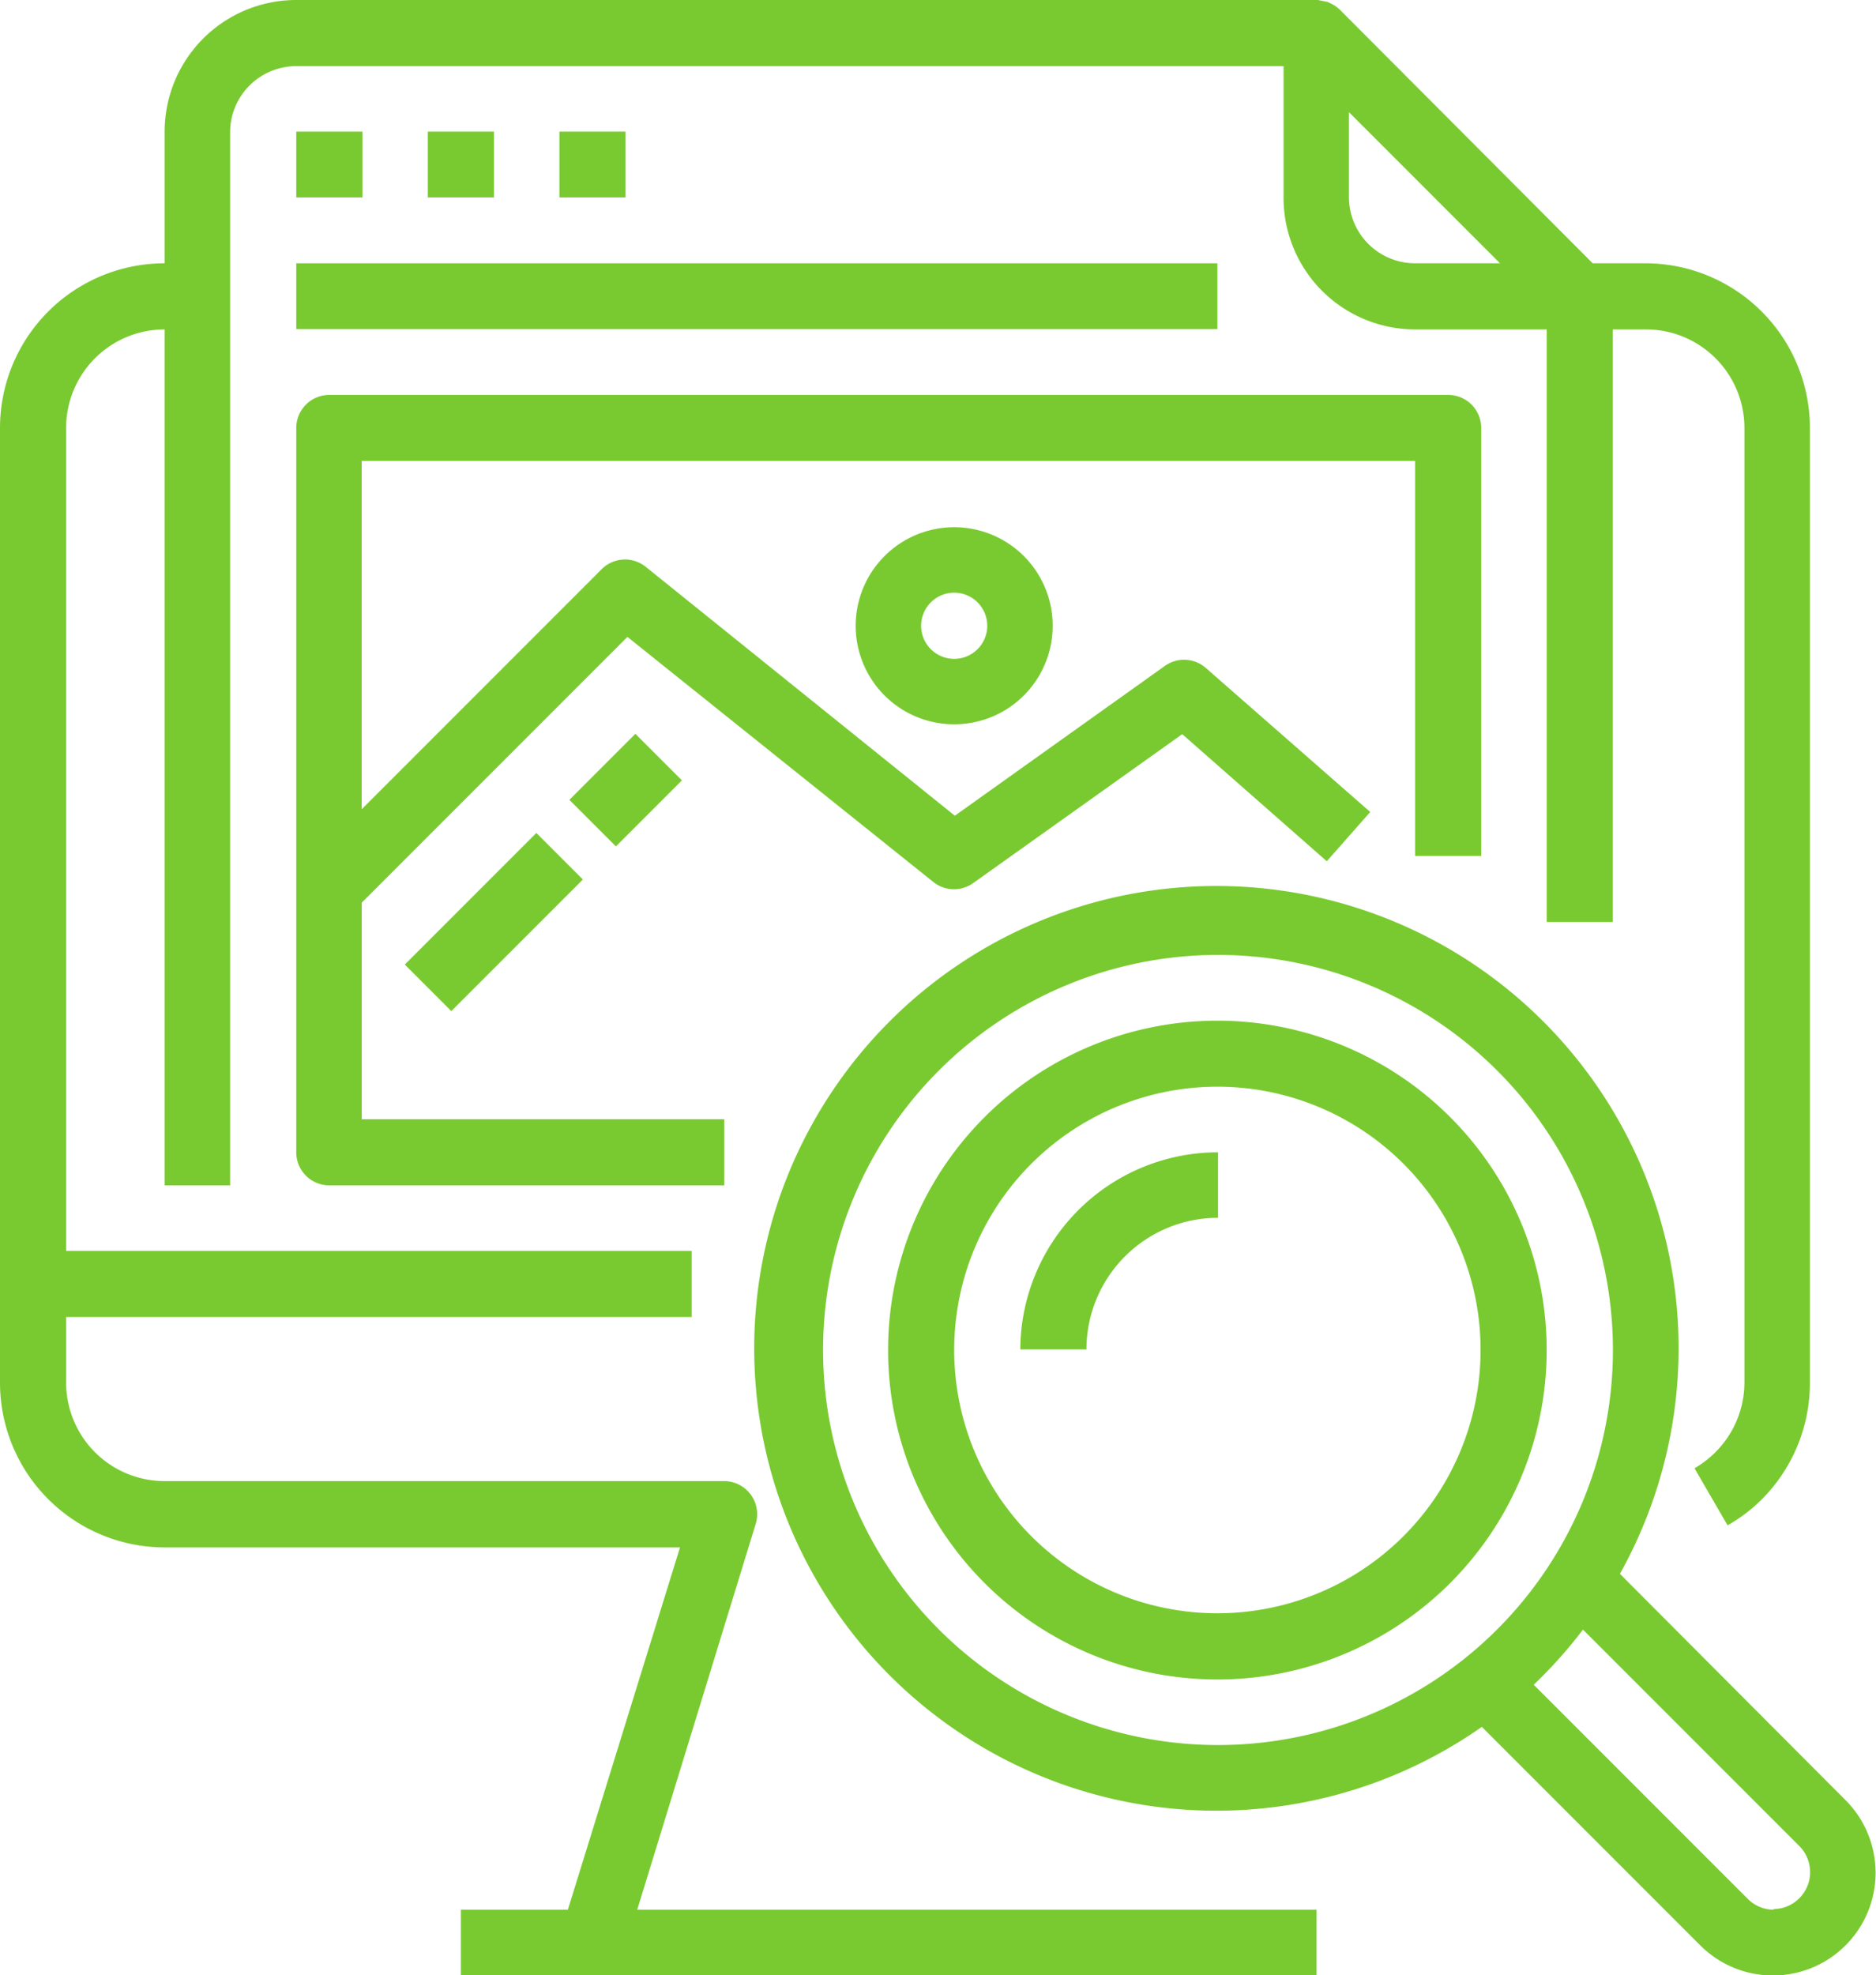
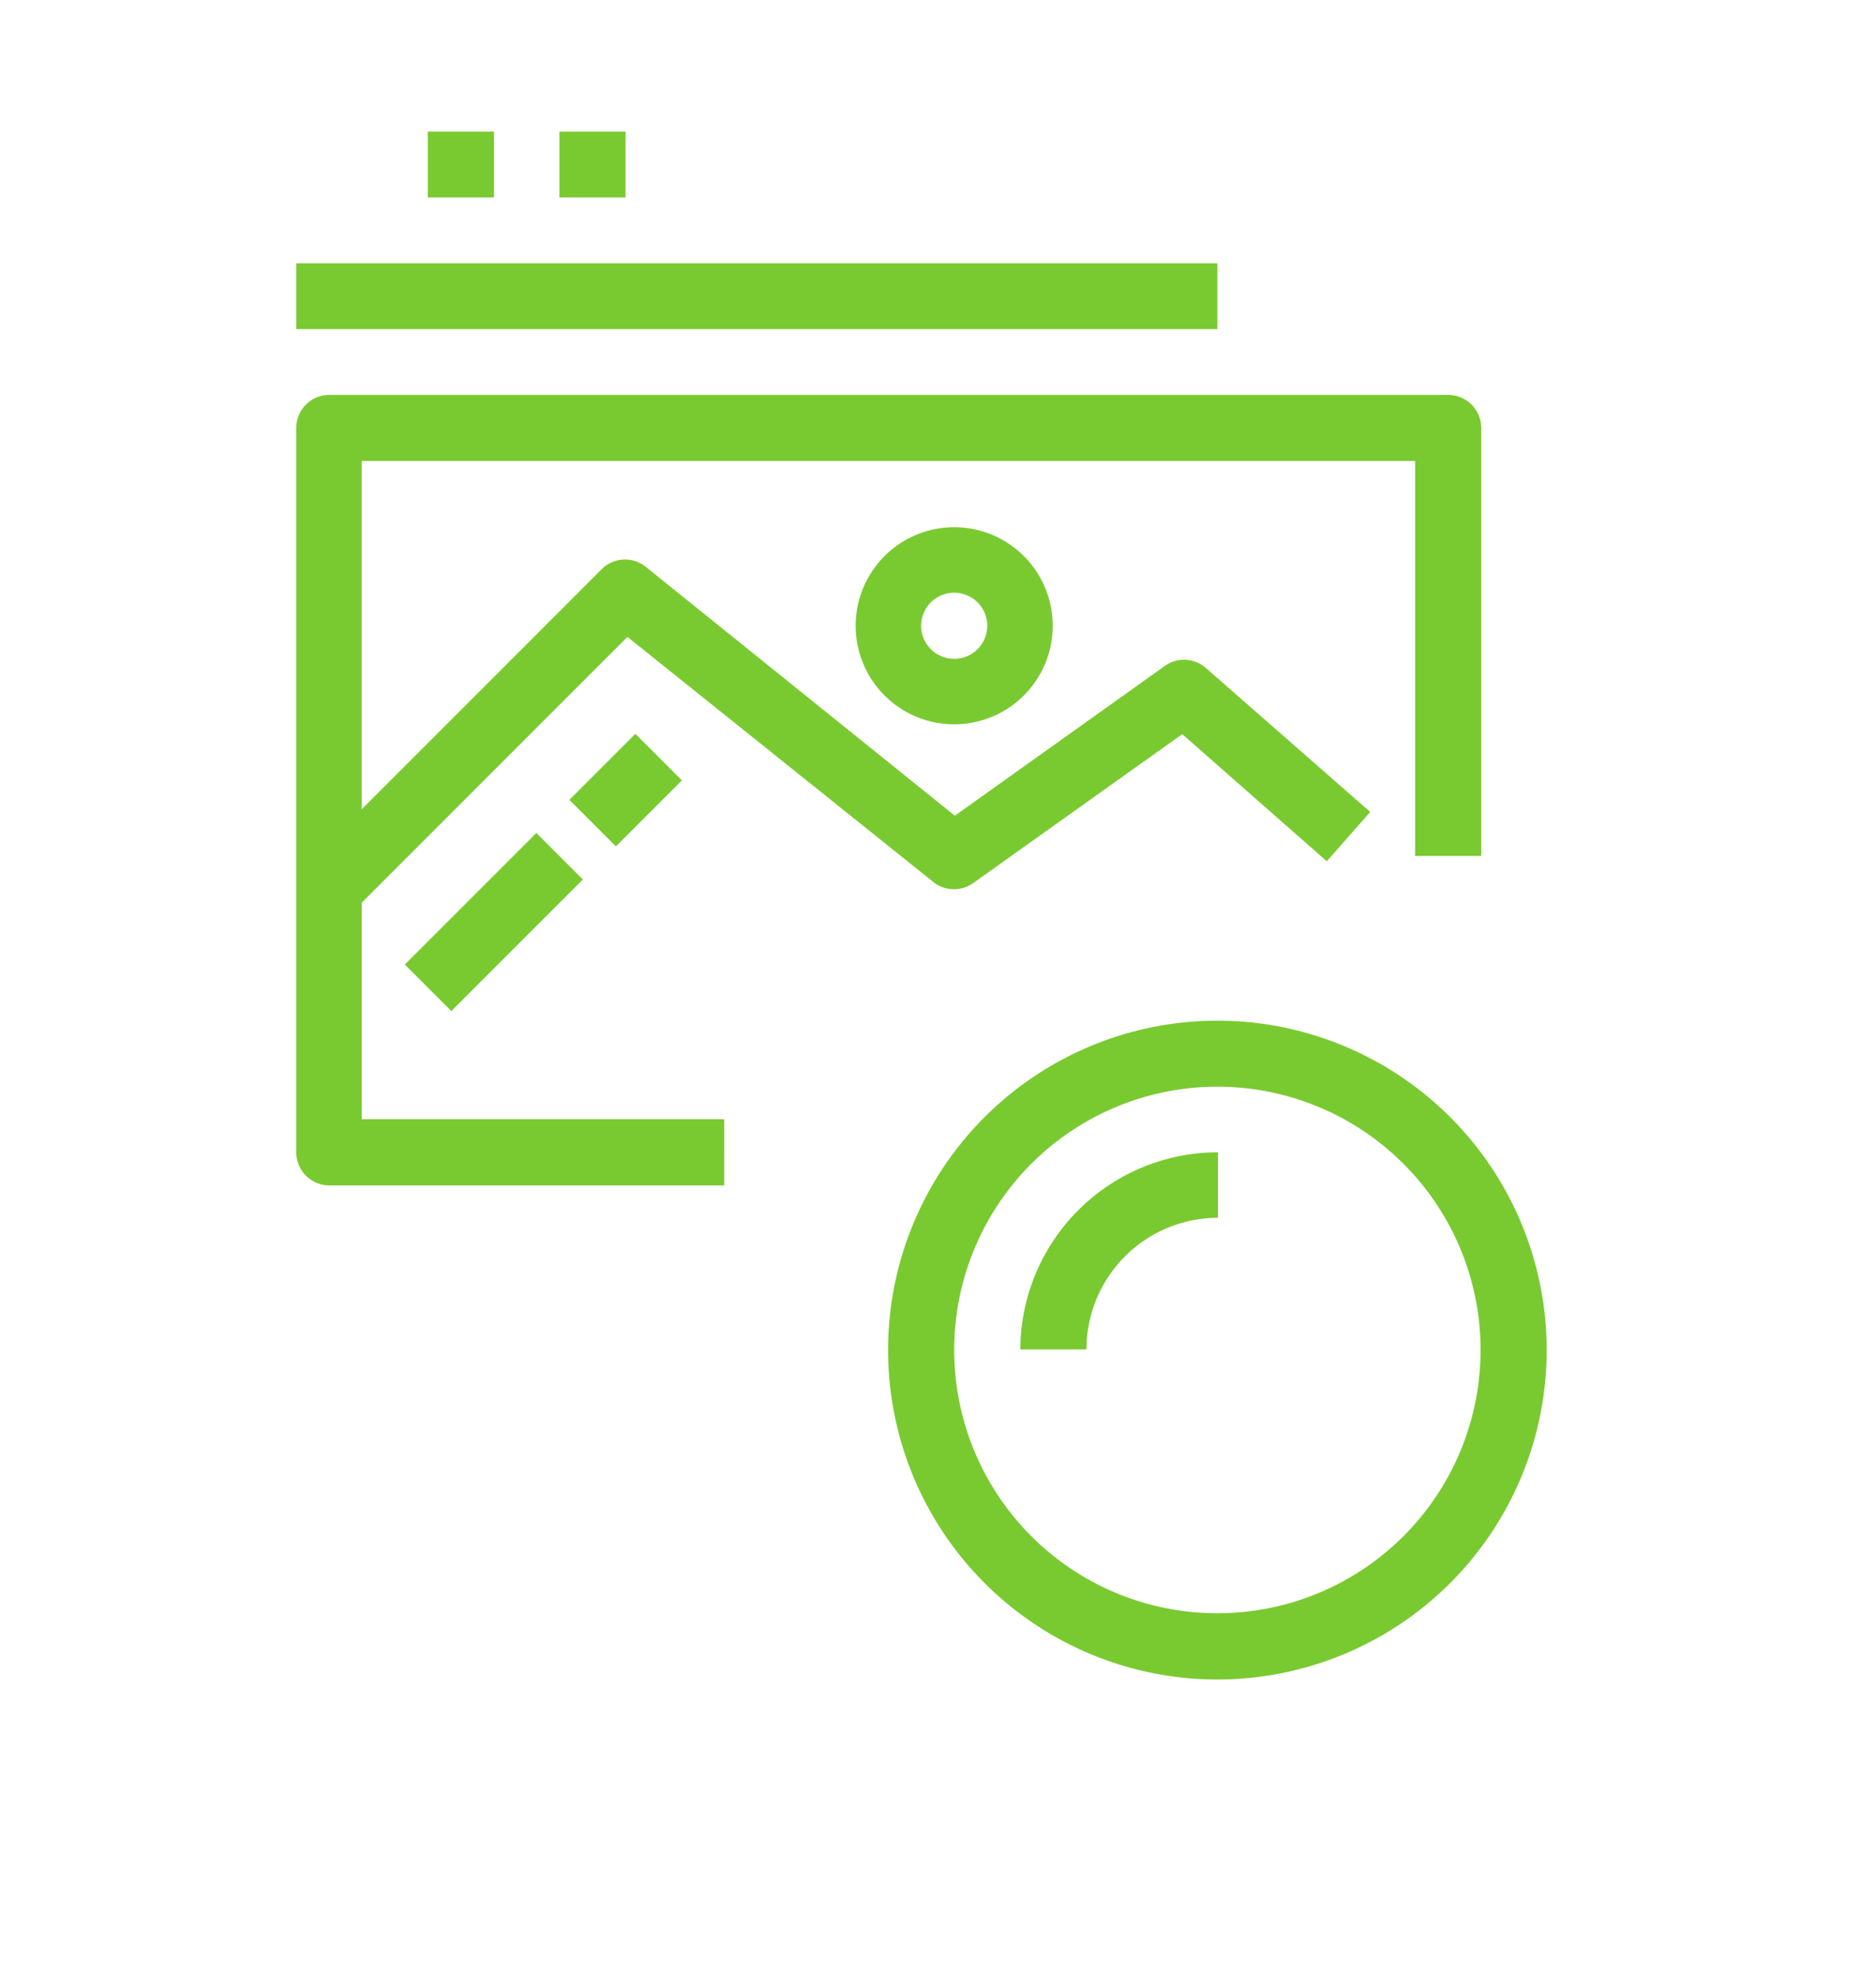
<svg xmlns="http://www.w3.org/2000/svg" width="52.254" height="55" viewBox="0 0 52.254 55">
  <defs>
    <clipPath id="clip-path">
      <rect id="Rectangle_1005" data-name="Rectangle 1005" width="52.254" height="55" fill="none" />
    </clipPath>
  </defs>
  <g id="SEO" transform="translate(144.7 152.305)">
    <g id="Group_2349" data-name="Group 2349" transform="translate(-144.7 -152.305)" clip-path="url(#clip-path)">
-       <path id="Path_6761" data-name="Path 6761" d="M0,38.5a4.586,4.586,0,0,0,4.586,4.586H18.941L15.817,53.175H12.838v1.842H36.671V53.175H17.749l3.3-10.743a.921.921,0,0,0-.885-1.192H4.586A2.744,2.744,0,0,1,1.842,38.5V36.671H19.266V34.83H1.842V11.917A2.744,2.744,0,0,1,4.586,9.172V33.006H6.41V3.665A1.842,1.842,0,0,1,8.252,1.842h27.5V5.507a3.665,3.665,0,0,0,3.665,3.665h3.665v16.5h1.842V9.172h.921a2.744,2.744,0,0,1,2.744,2.744V38.5a2.745,2.745,0,0,1-.939,2.058l.614.686-.614-.686a2.817,2.817,0,0,1-.451.325l.921,1.589a4.658,4.658,0,0,0,.74-.524,4.586,4.586,0,0,0,1.553-3.431v-26.6a4.586,4.586,0,0,0-4.586-4.586H44.363L37.321.271A.921.921,0,0,0,37.051.09L36.978.054,36.708,0H8.252A3.665,3.665,0,0,0,4.586,3.665V7.331A4.586,4.586,0,0,0,0,11.917ZM37.574,3.124l4.207,4.207H39.416a1.842,1.842,0,0,1-1.842-1.842Z" transform="translate(0)" fill="#79ca30" />
-       <rect id="Rectangle_999" data-name="Rectangle 999" width="1.842" height="1.833" transform="translate(8.252 3.665)" fill="#79ca30" />
      <rect id="Rectangle_1000" data-name="Rectangle 1000" width="1.842" height="1.833" transform="translate(11.917 3.665)" fill="#79ca30" />
      <rect id="Rectangle_1001" data-name="Rectangle 1001" width="1.842" height="1.833" transform="translate(15.582 3.665)" fill="#79ca30" />
      <path id="Path_6762" data-name="Path 6762" d="M78.706,73.738V61.821a.921.921,0,0,0-.921-.921H46.621a.921.921,0,0,0-.921.921V81.989a.921.921,0,0,0,.921.921h11V81.068H47.524V75.038l7.4-7.4,8.522,6.825a.921.921,0,0,0,1.1.036l5.832-4.153,4.026,3.539,1.21-1.372L71.032,68.5a.921.921,0,0,0-1.138-.054l-5.85,4.171-8.613-6.933a.921.921,0,0,0-1.228.072l-6.681,6.681v-9.7H76.864v11Z" transform="translate(-37.448 -49.904)" fill="#79ca30" />
      <path id="Path_6763" data-name="Path 6763" d="M132,84.045a2.744,2.744,0,1,0,2.745-2.744A2.744,2.744,0,0,0,132,84.045m3.665,0a.921.921,0,1,1-.921-.921.921.921,0,0,1,.921.921" transform="translate(-108.166 -66.621)" fill="#79ca30" />
      <rect id="Rectangle_1002" data-name="Rectangle 1002" width="2.6" height="1.833" transform="translate(15.859 22.271) rotate(-45)" fill="#79ca30" />
      <rect id="Rectangle_1003" data-name="Rectangle 1003" width="5.182" height="1.833" transform="translate(11.275 26.857) rotate(-45)" fill="#79ca30" />
-       <path id="Path_6764" data-name="Path 6764" d="M140.465,155.781a12.874,12.874,0,1,0-3.846,4.261l6.085,6.085a2.86,2.86,0,1,0,4.045-4.045Zm-11.195,4.767a11,11,0,1,1,11-11,11,11,0,0,1-11,11m15.474,4.586a1.029,1.029,0,0,1-.722-.307l-5.958-5.958a12.928,12.928,0,0,0,1.372-1.535l6.031,6.031a1.029,1.029,0,0,1-.722,1.751" transform="translate(-95.344 -111.959)" fill="#79ca30" />
      <path id="Path_6765" data-name="Path 6765" d="M146.172,157.4a9.172,9.172,0,1,0,9.172,9.172,9.172,9.172,0,0,0-9.172-9.172m0,16.5a7.331,7.331,0,1,1,7.331-7.331,7.331,7.331,0,0,1-7.331,7.331" transform="translate(-112.263 -128.98)" fill="#79ca30" />
      <path id="Path_6766" data-name="Path 6766" d="M157.4,183.189h1.842a3.665,3.665,0,0,1,3.665-3.665V177.7a5.507,5.507,0,0,0-5.507,5.507" transform="translate(-128.98 -145.615)" fill="#79ca30" />
      <rect id="Rectangle_1004" data-name="Rectangle 1004" width="25.657" height="1.833" transform="translate(8.252 7.331)" fill="#79ca30" />
    </g>
  </g>
</svg>